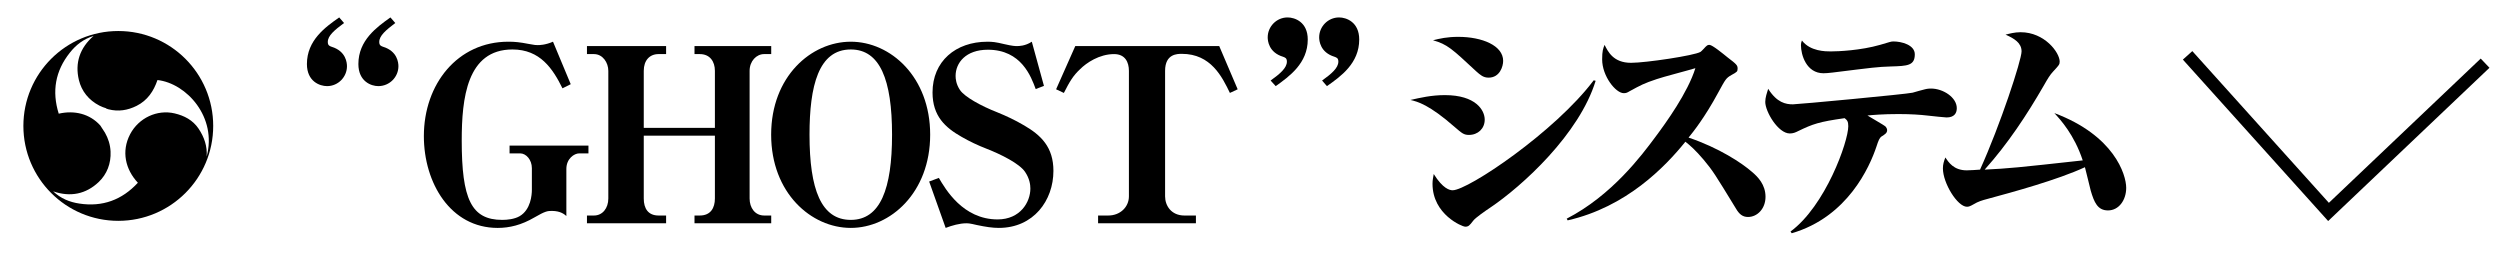
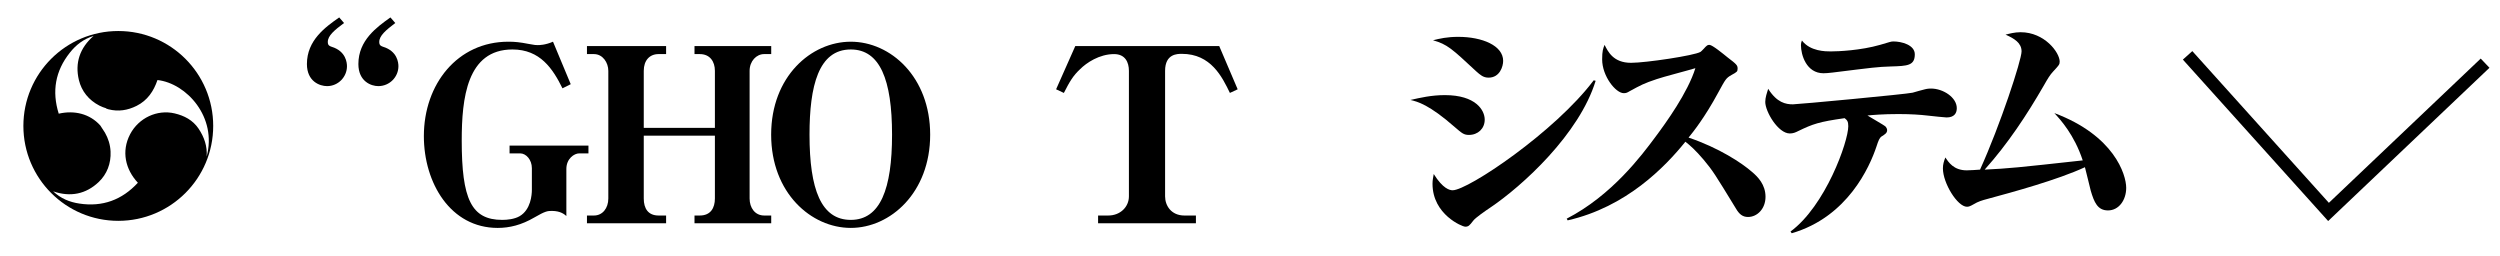
<svg xmlns="http://www.w3.org/2000/svg" version="1.1" id="レイヤー_1" x="0px" y="0px" width="196.738px" height="20.14px" viewBox="0 0 196.738 20.14" enable-background="new 0 0 196.738 20.14" xml:space="preserve">
  <g>
    <g>
      <g>
        <g>
          <path d="M27.075,1.811c-0.745,0.554-1.279,0.993-1.279,1.49c0,0.286,0.152,0.324,0.306,0.382      c1.127,0.344,1.203,1.261,1.203,1.528c0,0.841-0.688,1.566-1.566,1.566c-0.573,0-1.586-0.363-1.586-1.738      c0-1.872,1.452-2.904,2.541-3.668L27.075,1.811z M31.106,1.811c-0.726,0.554-1.261,0.993-1.261,1.49      c0,0.286,0.152,0.324,0.306,0.382c1.127,0.344,1.203,1.261,1.203,1.528c0,0.841-0.688,1.566-1.585,1.566      c-0.555,0-1.566-0.363-1.566-1.738c0-1.872,1.451-2.904,2.521-3.668L31.106,1.811z" />
          <path d="M45.583,12.07c-0.401,0-1.013,0.42-1.013,1.223v3.706c-0.134-0.114-0.439-0.401-1.146-0.401      c-0.344,0-0.516,0.02-1.375,0.517c-1.013,0.592-1.948,0.821-2.885,0.821c-3.706,0-5.808-3.534-5.808-7.222      c0-4.107,2.655-7.432,6.648-7.432c0.516,0,0.897,0.038,1.585,0.172c0.478,0.096,0.611,0.096,0.727,0.096      c0.114,0,0.592,0,1.203-0.268l1.395,3.344L44.264,6.95c-0.764-1.547-1.758-3.057-3.936-3.057c-3.592,0-3.992,3.859-3.992,7.164      c0,4.604,0.745,6.247,3.19,6.247c0.4,0,0.955-0.058,1.356-0.286c0.897-0.516,0.974-1.7,0.974-2.083v-1.7      c0-0.668-0.458-1.165-0.917-1.165H40.1v-0.611h6.208v0.611H45.583z" />
          <path d="M54.654,17.572V16.96h0.42c0.86,0,1.185-0.611,1.185-1.337v-4.948h-5.598v4.948c0,0.783,0.344,1.337,1.166,1.337h0.592      v0.611h-6.228V16.96h0.554c0.669,0,1.127-0.573,1.127-1.337V5.575c0-0.649-0.439-1.318-1.127-1.318h-0.554V3.625h6.228v0.631      h-0.592c-0.707,0-1.166,0.497-1.166,1.318v4.489h5.598V5.575c0-0.745-0.401-1.318-1.185-1.318h-0.42V3.625h6.037v0.631h-0.555      c-0.611,0-1.146,0.554-1.146,1.318v10.049c0,0.726,0.42,1.337,1.146,1.337h0.555v0.611H54.654z" />
          <path d="M66.953,17.935c-3.114,0-6.267-2.751-6.267-7.336s3.152-7.317,6.267-7.317c3.133,0,6.247,2.771,6.247,7.317      C73.2,15.165,70.066,17.935,66.953,17.935z M66.953,3.893c-2.541,0-3.248,2.866-3.248,6.706c0,4.317,0.917,6.705,3.248,6.705      c2.33,0,3.247-2.445,3.247-6.705C70.2,6.262,69.245,3.893,66.953,3.893z" />
-           <path d="M78.602,17.935c-0.497,0-1.013-0.077-1.738-0.229c-0.555-0.134-0.688-0.134-0.821-0.134      c-0.517,0-1.128,0.172-1.624,0.363l-1.299-3.649L73.883,14c0.516,0.879,1.892,3.267,4.623,3.267      c1.796,0,2.579-1.375,2.579-2.426c0-0.306-0.058-0.783-0.42-1.318c-0.439-0.649-1.892-1.376-3.019-1.815      c-0.688-0.268-1.338-0.573-1.968-0.936c-1.28-0.727-2.293-1.624-2.293-3.496c0-2.445,1.815-3.993,4.317-3.993      c0.383,0,0.631,0.02,1.338,0.191c0.649,0.152,0.859,0.152,0.993,0.152s0.649,0,1.165-0.344l0.956,3.478l-0.65,0.248      c-0.362-0.975-1.127-3.095-3.763-3.095c-1.739,0-2.541,1.031-2.541,2.063c0,0.229,0.038,0.649,0.344,1.107      c0.363,0.535,1.624,1.242,2.942,1.758c0.706,0.286,1.395,0.611,2.044,0.993c1.413,0.803,2.369,1.758,2.369,3.611      C82.901,15.776,81.333,17.935,78.602,17.935z" />
          <path d="M96.787,7.313c-0.611-1.261-1.49-3.076-3.782-3.076c-0.363,0-1.318,0-1.318,1.338v9.877      c0,0.726,0.478,1.509,1.528,1.509h0.898v0.611h-7.699V16.96h0.802c0.937,0,1.624-0.669,1.624-1.509V5.575      c0-0.669-0.286-1.318-1.165-1.318c-1.165,0-2.178,0.688-2.675,1.185c-0.554,0.516-0.821,0.974-1.279,1.872l-0.611-0.287      l1.509-3.4h11.329l1.451,3.4L96.787,7.313z" />
-           <path d="M99.992,6.338c0.745-0.535,1.28-0.993,1.28-1.49c0-0.286-0.153-0.324-0.306-0.382c-1.128-0.344-1.204-1.261-1.204-1.528      c0-0.841,0.688-1.566,1.566-1.566c0.573,0,1.586,0.363,1.586,1.738c0,1.872-1.452,2.904-2.521,3.668L99.992,6.338z       M104.042,6.338c0.745-0.535,1.28-0.993,1.28-1.49c0-0.286-0.153-0.324-0.306-0.382c-1.127-0.344-1.204-1.261-1.204-1.528      c0-0.841,0.688-1.566,1.567-1.566c0.572,0,1.585,0.363,1.585,1.738c0,1.872-1.452,2.904-2.541,3.668L104.042,6.338z" />
          <path d="M113.706,7.485c2.427,0,3.134,1.185,3.134,1.93c0,0.707-0.535,1.203-1.242,1.203c-0.401,0-0.554-0.134-1.107-0.611      c-2.045-1.796-2.942-2.006-3.496-2.14C111.757,7.695,112.636,7.485,113.706,7.485z M125.57,6.358      c-1.28,4.184-5.751,8.271-8.311,9.991c-0.344,0.229-1.146,0.783-1.318,1.013c-0.306,0.401-0.382,0.478-0.649,0.478      c-0.19,0-2.56-0.937-2.56-3.382c0-0.306,0.058-0.516,0.096-0.764c0.726,1.165,1.261,1.279,1.489,1.279      c1.204,0,8.062-4.604,11.1-8.653L125.57,6.358z M114.756,2.9c1.892,0,3.535,0.688,3.535,1.892c0,0.439-0.268,1.318-1.146,1.318      c-0.421,0-0.649-0.211-0.975-0.497c-1.93-1.796-2.273-2.121-3.4-2.445C113.305,3.034,113.878,2.9,114.756,2.9z" />
          <path d="M123.293,17.208c3.553-1.834,5.903-4.985,6.954-6.399c0.859-1.146,2.579-3.534,3.171-5.444      c-0.478,0.152-2.617,0.706-3.037,0.859c-1.032,0.344-1.262,0.478-2.14,0.955c-0.191,0.114-0.268,0.153-0.459,0.153      c-0.63,0-1.7-1.338-1.7-2.656c0-0.668,0.076-0.859,0.191-1.146c0.268,0.534,0.688,1.413,2.082,1.413      c1.165,0,4.986-0.573,5.464-0.859c0.096-0.058,0.324-0.325,0.401-0.401c0.152-0.134,0.172-0.152,0.306-0.152      c0.229,0,1.107,0.726,1.413,0.974c0.727,0.555,0.803,0.631,0.803,0.898c0,0.229-0.058,0.268-0.478,0.496      c-0.439,0.249-0.478,0.344-1.032,1.356c-1.069,1.987-2.006,3.152-2.35,3.572c2.389,0.803,4.203,2.007,4.986,2.694      c0.478,0.401,1.07,1.013,1.07,1.968c0,0.936-0.65,1.585-1.376,1.585c-0.42,0-0.688-0.21-0.955-0.668      c-1.682-2.751-1.796-2.942-2.541-3.84c-0.63-0.745-1.069-1.128-1.433-1.414c-1.586,1.968-4.643,5.139-9.266,6.189      L123.293,17.208z" />
          <path d="M140.904,18.221c2.751-2.025,4.547-7.068,4.547-8.291c0-0.382-0.096-0.478-0.287-0.631      c-2.024,0.287-2.503,0.459-3.648,1.013c-0.229,0.115-0.401,0.191-0.669,0.191c-0.917,0-1.93-1.72-1.93-2.483      c0-0.344,0.134-0.727,0.229-1.032c0.688,1.089,1.376,1.223,1.948,1.223c0.383,0,8.96-0.802,9.419-0.917      c0.152-0.038,0.84-0.248,0.974-0.268c0.229-0.057,0.383-0.057,0.478-0.057c0.937,0,2.025,0.688,2.025,1.547      c0,0.401-0.21,0.727-0.803,0.727c-0.134,0-1.031-0.096-1.547-0.153c-0.497-0.057-1.242-0.114-2.235-0.114      c-1.242,0-2.082,0.076-2.445,0.114c0.229,0.153,1.299,0.745,1.433,0.879c0.038,0.058,0.115,0.153,0.115,0.268      c0,0.229-0.153,0.325-0.459,0.516c-0.134,0.096-0.229,0.306-0.382,0.783c-0.535,1.604-2.273,5.54-6.667,6.82L140.904,18.221z       M144.075,4.046c0.593,0,2.35-0.077,3.878-0.516c0.783-0.229,0.86-0.268,1.051-0.268c0.631,0,1.682,0.268,1.682,1.013      c0,0.897-0.593,0.916-1.872,0.955c-1.128,0.038-1.338,0.076-4.585,0.478c-0.306,0.038-0.573,0.057-0.727,0.057      c-1.356,0-1.776-1.451-1.776-2.216c0-0.134,0.02-0.21,0.076-0.363C142.451,4.046,143.673,4.046,144.075,4.046z" />
          <path d="M161.667,8.899c4.7,1.757,5.655,4.833,5.655,5.884c0,0.955-0.573,1.776-1.433,1.776c-0.822,0-1.09-0.649-1.356-1.547      c-0.077-0.287-0.383-1.586-0.459-1.854c-2.14,0.993-5.712,1.968-7.622,2.483c-0.497,0.134-0.765,0.21-1.146,0.439      c-0.268,0.153-0.382,0.191-0.516,0.191c-0.745,0-1.892-1.854-1.892-3.019c0-0.325,0.076-0.554,0.191-0.859      c0.248,0.362,0.649,1.012,1.681,1.012c0.172,0,0.898-0.038,1.051-0.057c1.586-3.496,3.267-8.616,3.267-9.304      c0-0.669-0.573-1.013-1.261-1.318c0.306-0.076,0.707-0.191,1.185-0.191c1.892,0,3.076,1.605,3.076,2.312      c0,0.229-0.058,0.287-0.517,0.783c-0.248,0.268-0.4,0.517-0.726,1.09c-1.356,2.35-2.847,4.604-4.661,6.629      c1.93-0.096,2.502-0.153,7.718-0.727C163.233,10.599,162.144,9.415,161.667,8.899z" />
        </g>
      </g>
      <g>
        <path fill-rule="evenodd" clip-rule="evenodd" d="M9.309,2.441c-4.124,0-7.469,3.343-7.469,7.469     c0,4.124,3.345,7.469,7.469,7.469c4.125,0,7.469-3.346,7.469-7.469C16.778,5.784,13.434,2.441,9.309,2.441z M15.627,10.125     c-0.461-0.682-1.127-1.021-1.883-1.201c-1.387-0.326-2.829,0.362-3.502,1.634c-0.709,1.351-0.373,2.773,0.608,3.824     C9.6,15.734,8.069,16.297,6.249,16.02c-0.77-0.113-1.473-0.402-2.067-0.963c1.358,0.471,2.582,0.217,3.581-0.729     c0.653-0.618,0.983-1.463,0.938-2.403c-0.024-0.541-0.188-1.042-0.439-1.481L7.893,9.876C7.059,8.946,5.842,8.665,4.622,8.946     C4.073,7.188,4.35,5.582,5.5,4.141c0.48-0.609,1.082-1.074,1.862-1.312C6.278,3.773,5.885,4.959,6.209,6.3     c0.21,0.874,0.773,1.578,1.614,2.011C7.997,8.4,8.176,8.468,8.356,8.522v0.021c0.06,0.018,0.114,0.04,0.178,0.058     C9.307,8.8,10.042,8.686,10.751,8.33c0.858-0.43,1.341-1.154,1.641-2.032c2.288,0.258,4.712,2.927,3.87,6.025     C16.323,11.509,16.075,10.796,15.627,10.125z" />
      </g>
    </g>
    <polyline fill="none" stroke="#000000" stroke-miterlimit="10" points="195.565,4.972 183.243,16.678 172.153,4.356  " />
  </g>
</svg>